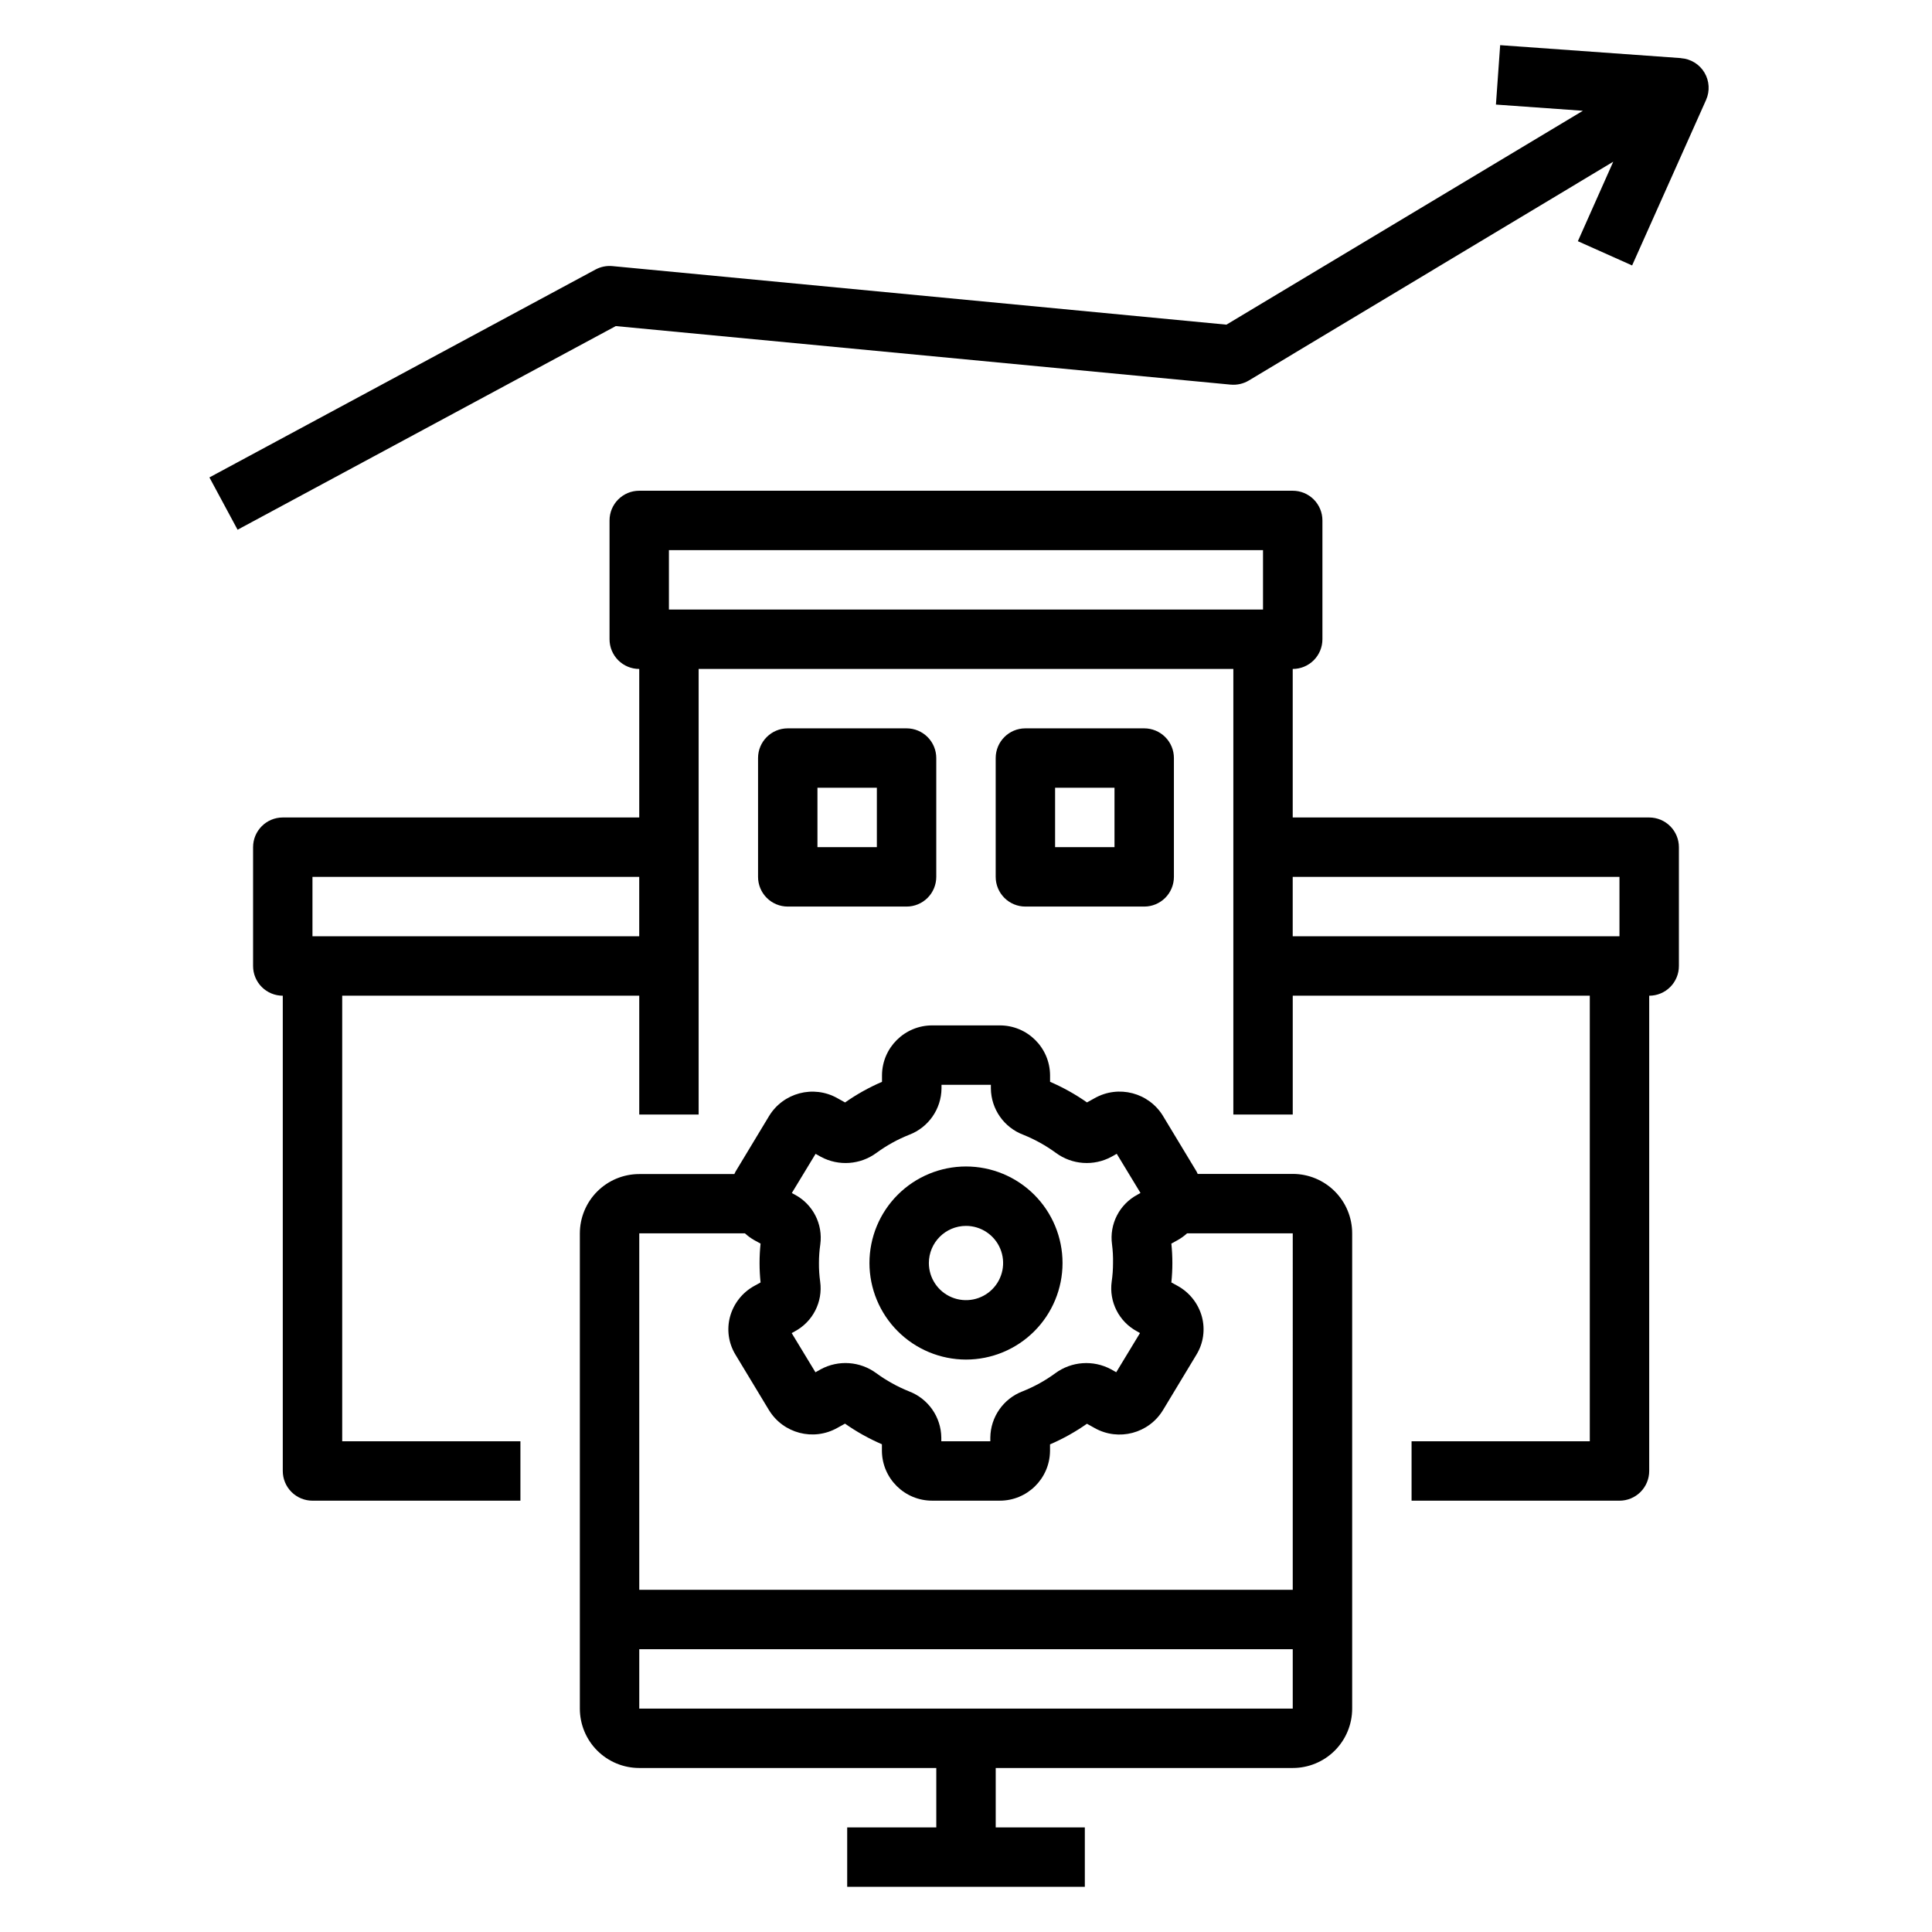
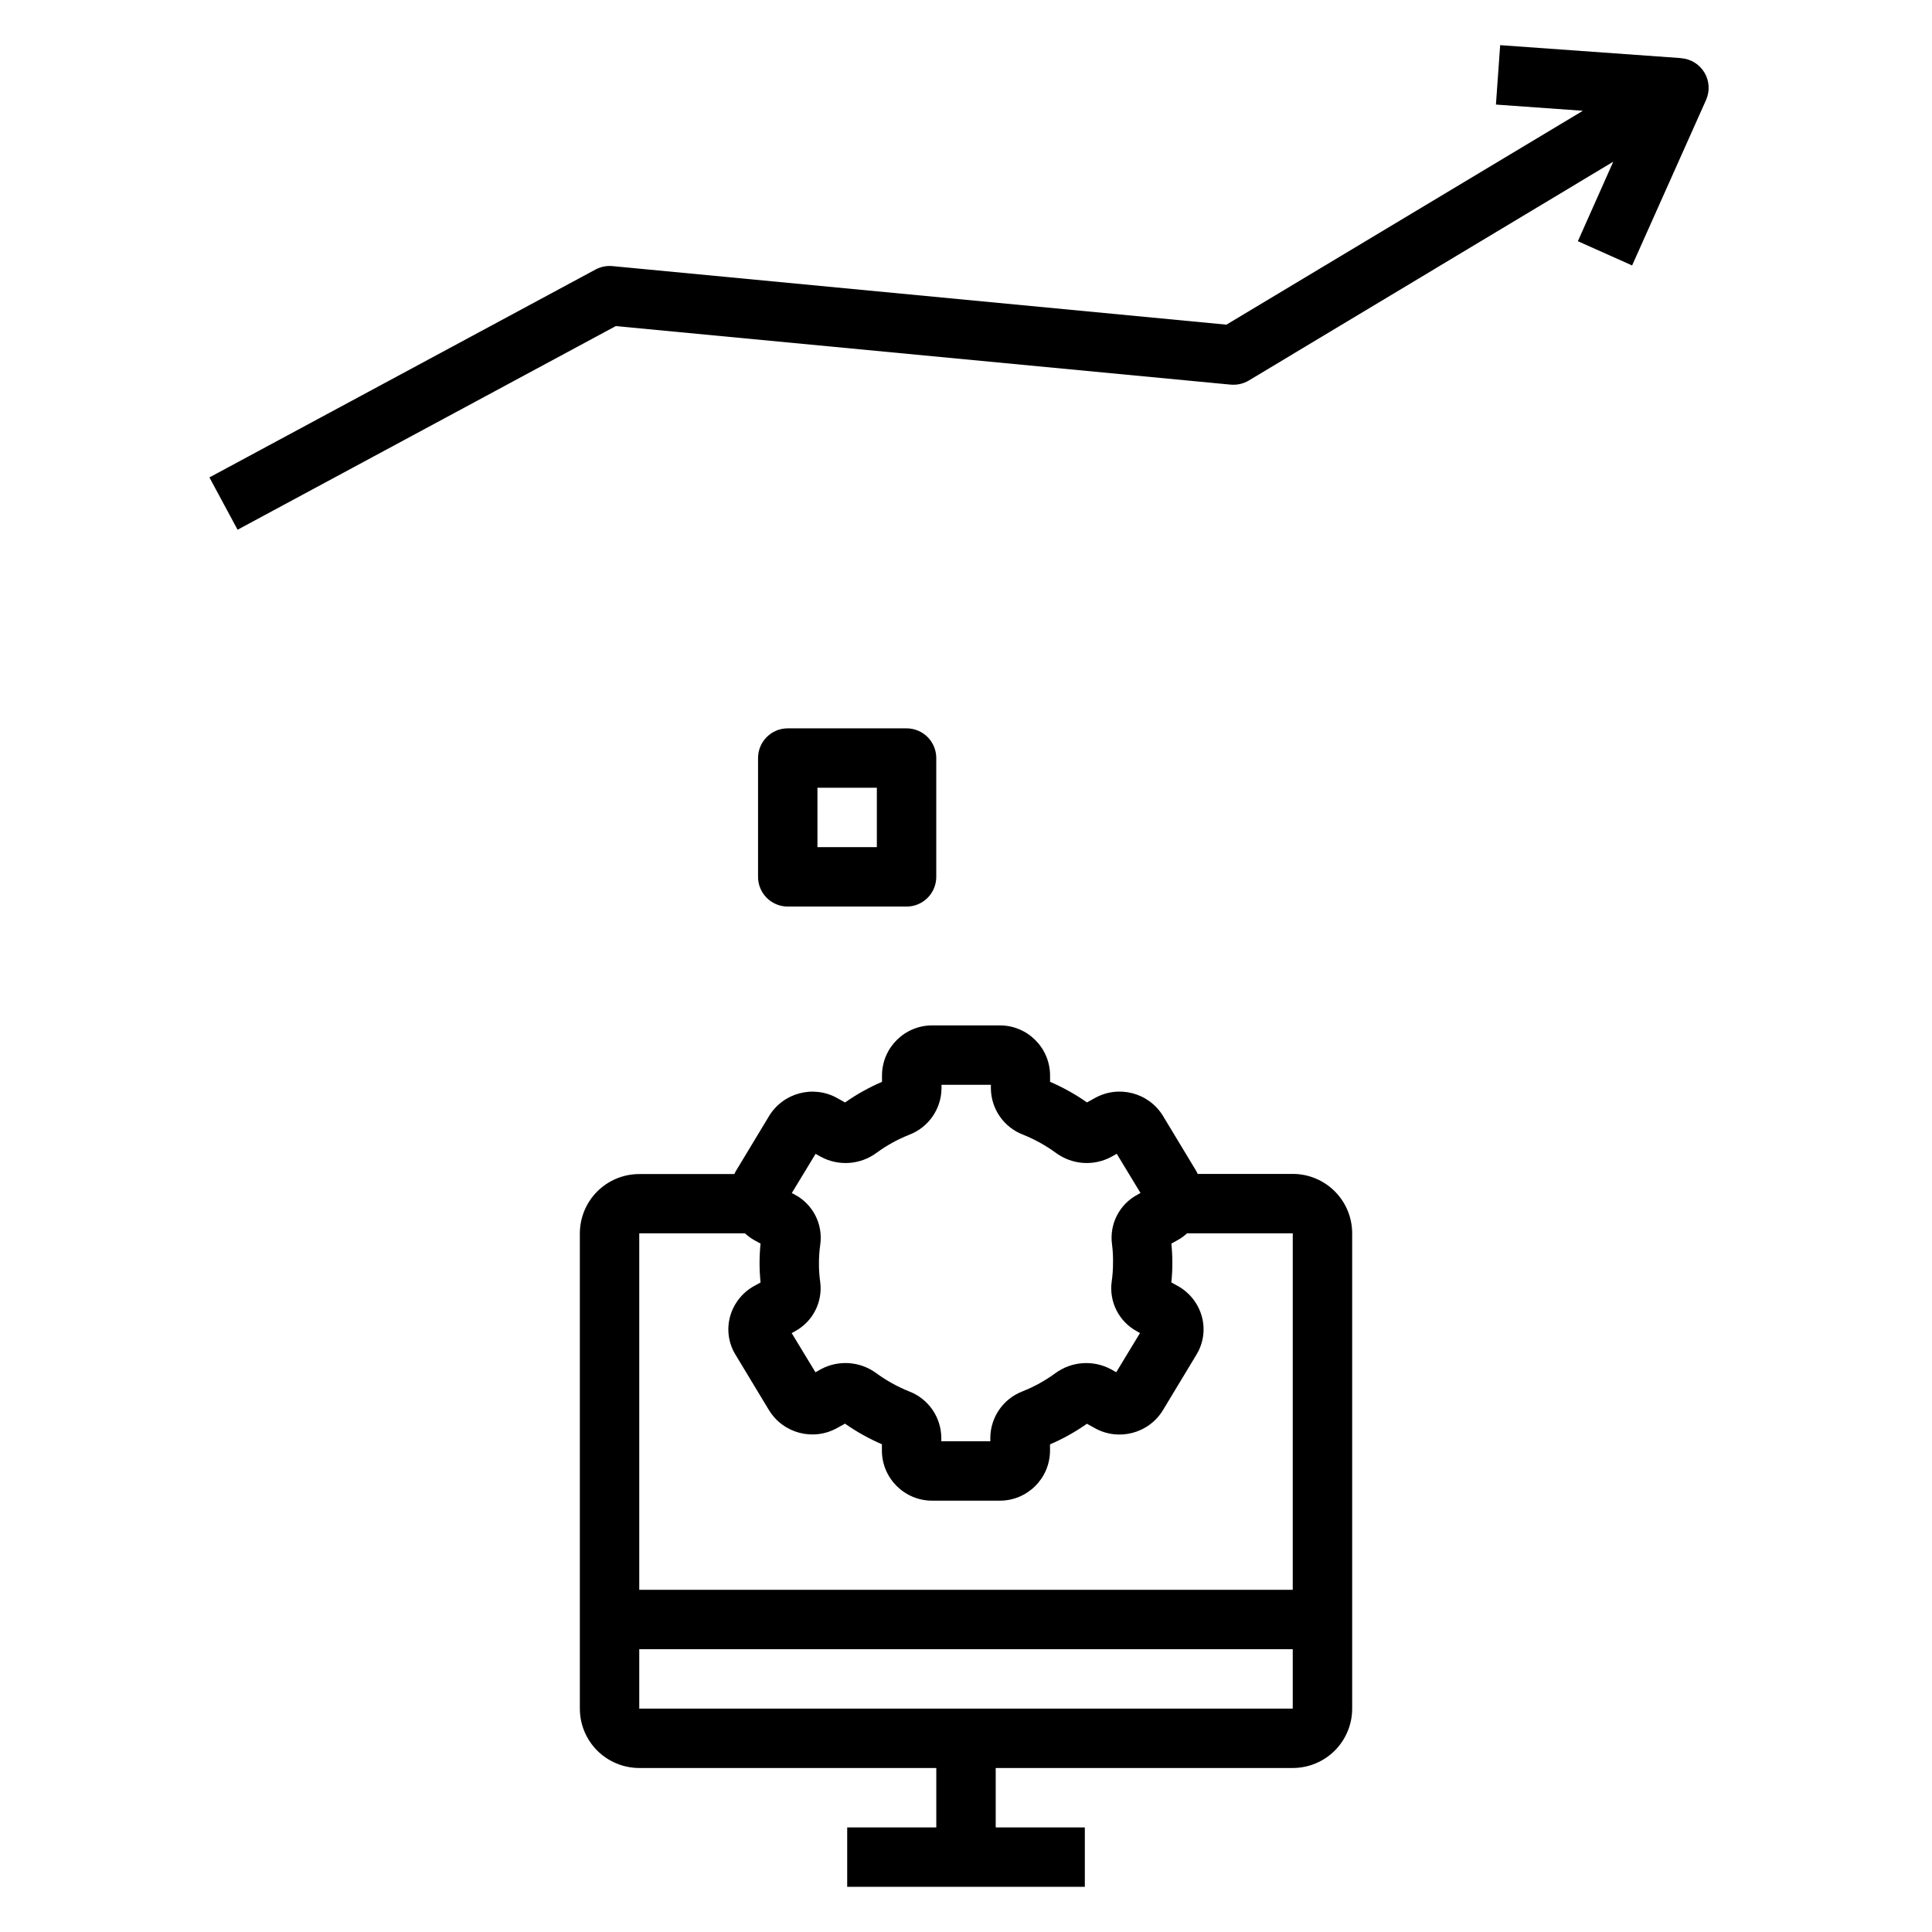
<svg xmlns="http://www.w3.org/2000/svg" fill="#000000" width="800px" height="800px" version="1.1" viewBox="144 144 512 512">
  <g>
-     <path d="m581.05 360.64h-94.465v-39.359c2.09 0 4.09-0.828 5.566-2.305 1.477-1.477 2.305-3.481 2.305-5.566v-31.488c0-2.086-0.828-4.09-2.305-5.566-1.477-1.477-3.477-2.305-5.566-2.305h-173.18c-4.348 0-7.871 3.523-7.871 7.871v31.488c0 2.086 0.828 4.09 2.305 5.566 1.477 1.477 3.481 2.305 5.566 2.305v39.359h-94.465c-4.348 0-7.871 3.527-7.871 7.875v31.488c0 2.086 0.828 4.09 2.305 5.566 1.477 1.477 3.481 2.305 5.566 2.305v125.95c0 2.086 0.828 4.09 2.305 5.566 1.477 1.477 3.481 2.305 5.566 2.305h55.105v-15.746h-47.23v-118.08h78.719v31.488h15.742v-118.08h141.7v118.08h15.742v-31.488h78.723v118.08h-47.234v15.742h55.105v0.004c2.086 0 4.09-0.828 5.566-2.305s2.305-3.481 2.305-5.566v-125.95c2.09 0 4.09-0.828 5.566-2.305 1.477-1.477 2.305-3.481 2.305-5.566v-31.488c0-2.09-0.828-4.09-2.305-5.566-1.477-1.477-3.477-2.309-5.566-2.309zm-267.65 31.488h-86.594v-15.742h86.594zm165.31-86.59h-157.44v-15.746h157.44zm94.465 86.59h-86.594v-15.742h86.594z" />
    <path d="m384.25 384.25c2.09 0 4.09-0.828 5.566-2.305 1.477-1.477 2.305-3.481 2.305-5.566v-31.488c0-2.09-0.828-4.09-2.305-5.566-1.477-1.477-3.477-2.305-5.566-2.305h-31.488c-4.348 0-7.871 3.523-7.871 7.871v31.488c0 2.086 0.828 4.09 2.305 5.566 1.477 1.477 3.481 2.305 5.566 2.305zm-23.617-31.488h15.742v15.742l-15.742 0.004z" />
-     <path d="m415.74 384.25h31.488c2.09 0 4.09-0.828 5.566-2.305 1.477-1.477 2.305-3.481 2.305-5.566v-31.488c0-2.09-0.828-4.09-2.305-5.566s-3.477-2.305-5.566-2.305h-31.488c-4.348 0-7.871 3.523-7.871 7.871v31.488c0 2.086 0.828 4.09 2.305 5.566 1.477 1.477 3.481 2.305 5.566 2.305zm7.871-31.488h15.742v15.742l-15.742 0.004z" />
    <path d="m589.48 159.4-47.922-3.434-1.121 15.746 23.043 1.645-94.465 56.68-162.7-15.516c-1.547-0.148-3.106 0.164-4.477 0.895l-102.34 55.105 7.461 13.863 100.23-53.969 162.95 15.516v-0.004c1.676 0.156 3.359-0.223 4.805-1.086l96.582-57.984-9.375 21.066 14.375 6.422 19.602-43.863h-0.004c1.047-2.344 0.883-5.051-0.434-7.254-1.32-2.203-3.633-3.621-6.195-3.805z" />
    <path d="m486.59 455.1h-25.191c-0.109-0.211-0.18-0.441-0.309-0.652l-8.879-14.703h0.004c-3.781-6.195-11.785-8.285-18.105-4.727l-2.047 1.133v0.004c-3.066-2.152-6.348-3.984-9.785-5.465v-1.754c-0.062-7.344-6.059-13.246-13.398-13.195h-17.762c-7.32-0.043-13.305 5.84-13.379 13.164v1.793c-3.441 1.48-6.723 3.312-9.785 5.465l-2.055-1.141v-0.004c-6.336-3.551-14.344-1.438-18.105 4.773l-8.863 14.688c-0.125 0.211-0.195 0.441-0.316 0.66h-25.207c-4.176 0-8.18 1.66-11.133 4.613-2.953 2.953-4.609 6.957-4.609 11.133v125.91c0 4.176 1.656 8.18 4.609 11.133 2.953 2.949 6.957 4.609 11.133 4.609h78.719v15.742l-23.613 0.004v15.742h62.977v-15.742h-23.617v-15.746h78.719c4.176 0 8.18-1.66 11.133-4.609 2.953-2.953 4.613-6.957 4.613-11.133v-125.95c0-4.176-1.66-8.18-4.613-11.133s-6.957-4.613-11.133-4.613zm-125.56 23.617c0-1.652 0.117-3.301 0.355-4.938 0.734-5.359-1.941-10.613-6.715-13.168l-0.828-0.449 6.297-10.383 1.402 0.789c4.711 2.535 10.461 2.121 14.762-1.066 2.672-1.953 5.582-3.562 8.66-4.785 5.094-1.945 8.484-6.809 8.547-12.266v-0.965h13.082v0.969-0.004c0.062 5.457 3.453 10.316 8.551 12.258 3.074 1.234 5.984 2.848 8.66 4.801 4.293 3.18 10.043 3.59 14.742 1.047l1.402-0.789 6.297 10.383-0.844 0.465 0.004 0.004c-4.766 2.551-7.441 7.793-6.707 13.145 0.211 1.645 0.301 3.297 0.266 4.953 0.004 1.652-0.117 3.301-0.355 4.938-0.734 5.359 1.945 10.613 6.715 13.168l0.789 0.449-6.297 10.383-1.402-0.789c-4.711-2.523-10.457-2.109-14.762 1.066-2.672 1.953-5.582 3.562-8.656 4.785-5.098 1.945-8.488 6.809-8.551 12.266v0.965h-12.988v-0.969 0.004c-0.062-5.457-3.453-10.316-8.551-12.258-3.074-1.234-5.984-2.848-8.656-4.801-4.297-3.18-10.043-3.59-14.746-1.047l-1.402 0.789-6.297-10.383 0.844-0.465v-0.004c4.762-2.551 7.438-7.793 6.707-13.145-0.23-1.641-0.34-3.297-0.324-4.953zm125.56 118.08h-173.18v-15.746h173.18zm0-31.488h-173.18v-94.465h28c0.746 0.688 1.566 1.289 2.449 1.793l1.699 0.93c-0.355 3.422-0.355 6.875 0 10.297l-1.699 0.938c-3.141 1.734-5.445 4.668-6.391 8.133-0.922 3.402-0.402 7.039 1.43 10.051l8.879 14.703h0.004c3.777 6.195 11.781 8.285 18.105 4.727l2.047-1.133v-0.004c3.062 2.152 6.344 3.984 9.781 5.465v1.754c0.062 7.348 6.062 13.25 13.406 13.195h17.762c7.324 0.043 13.305-5.84 13.383-13.164v-1.754c3.438-1.48 6.719-3.312 9.785-5.465l2.055 1.141v0.004c6.332 3.543 14.34 1.434 18.105-4.773l8.863-14.688c1.84-3.016 2.359-6.652 1.441-10.059-0.949-3.465-3.254-6.398-6.394-8.141l-1.699-0.93c0.355-3.422 0.355-6.875 0-10.297l1.699-0.938c0.891-0.5 1.719-1.098 2.473-1.785h28z" />
-     <path d="m400 504.3c6.785 0 13.293-2.699 18.09-7.496s7.492-11.305 7.492-18.09-2.695-13.293-7.492-18.09-11.305-7.496-18.09-7.496-13.293 2.699-18.094 7.496c-4.797 4.797-7.492 11.305-7.492 18.09 0.008 6.781 2.707 13.285 7.504 18.082s11.297 7.492 18.082 7.504zm0-35.426c3.977 0 7.566 2.398 9.09 6.074 1.523 3.676 0.68 7.91-2.133 10.723-2.816 2.816-7.047 3.656-10.723 2.133-3.68-1.523-6.074-5.109-6.074-9.09 0.008-5.43 4.406-9.832 9.84-9.84z" />
  </g>
</svg>